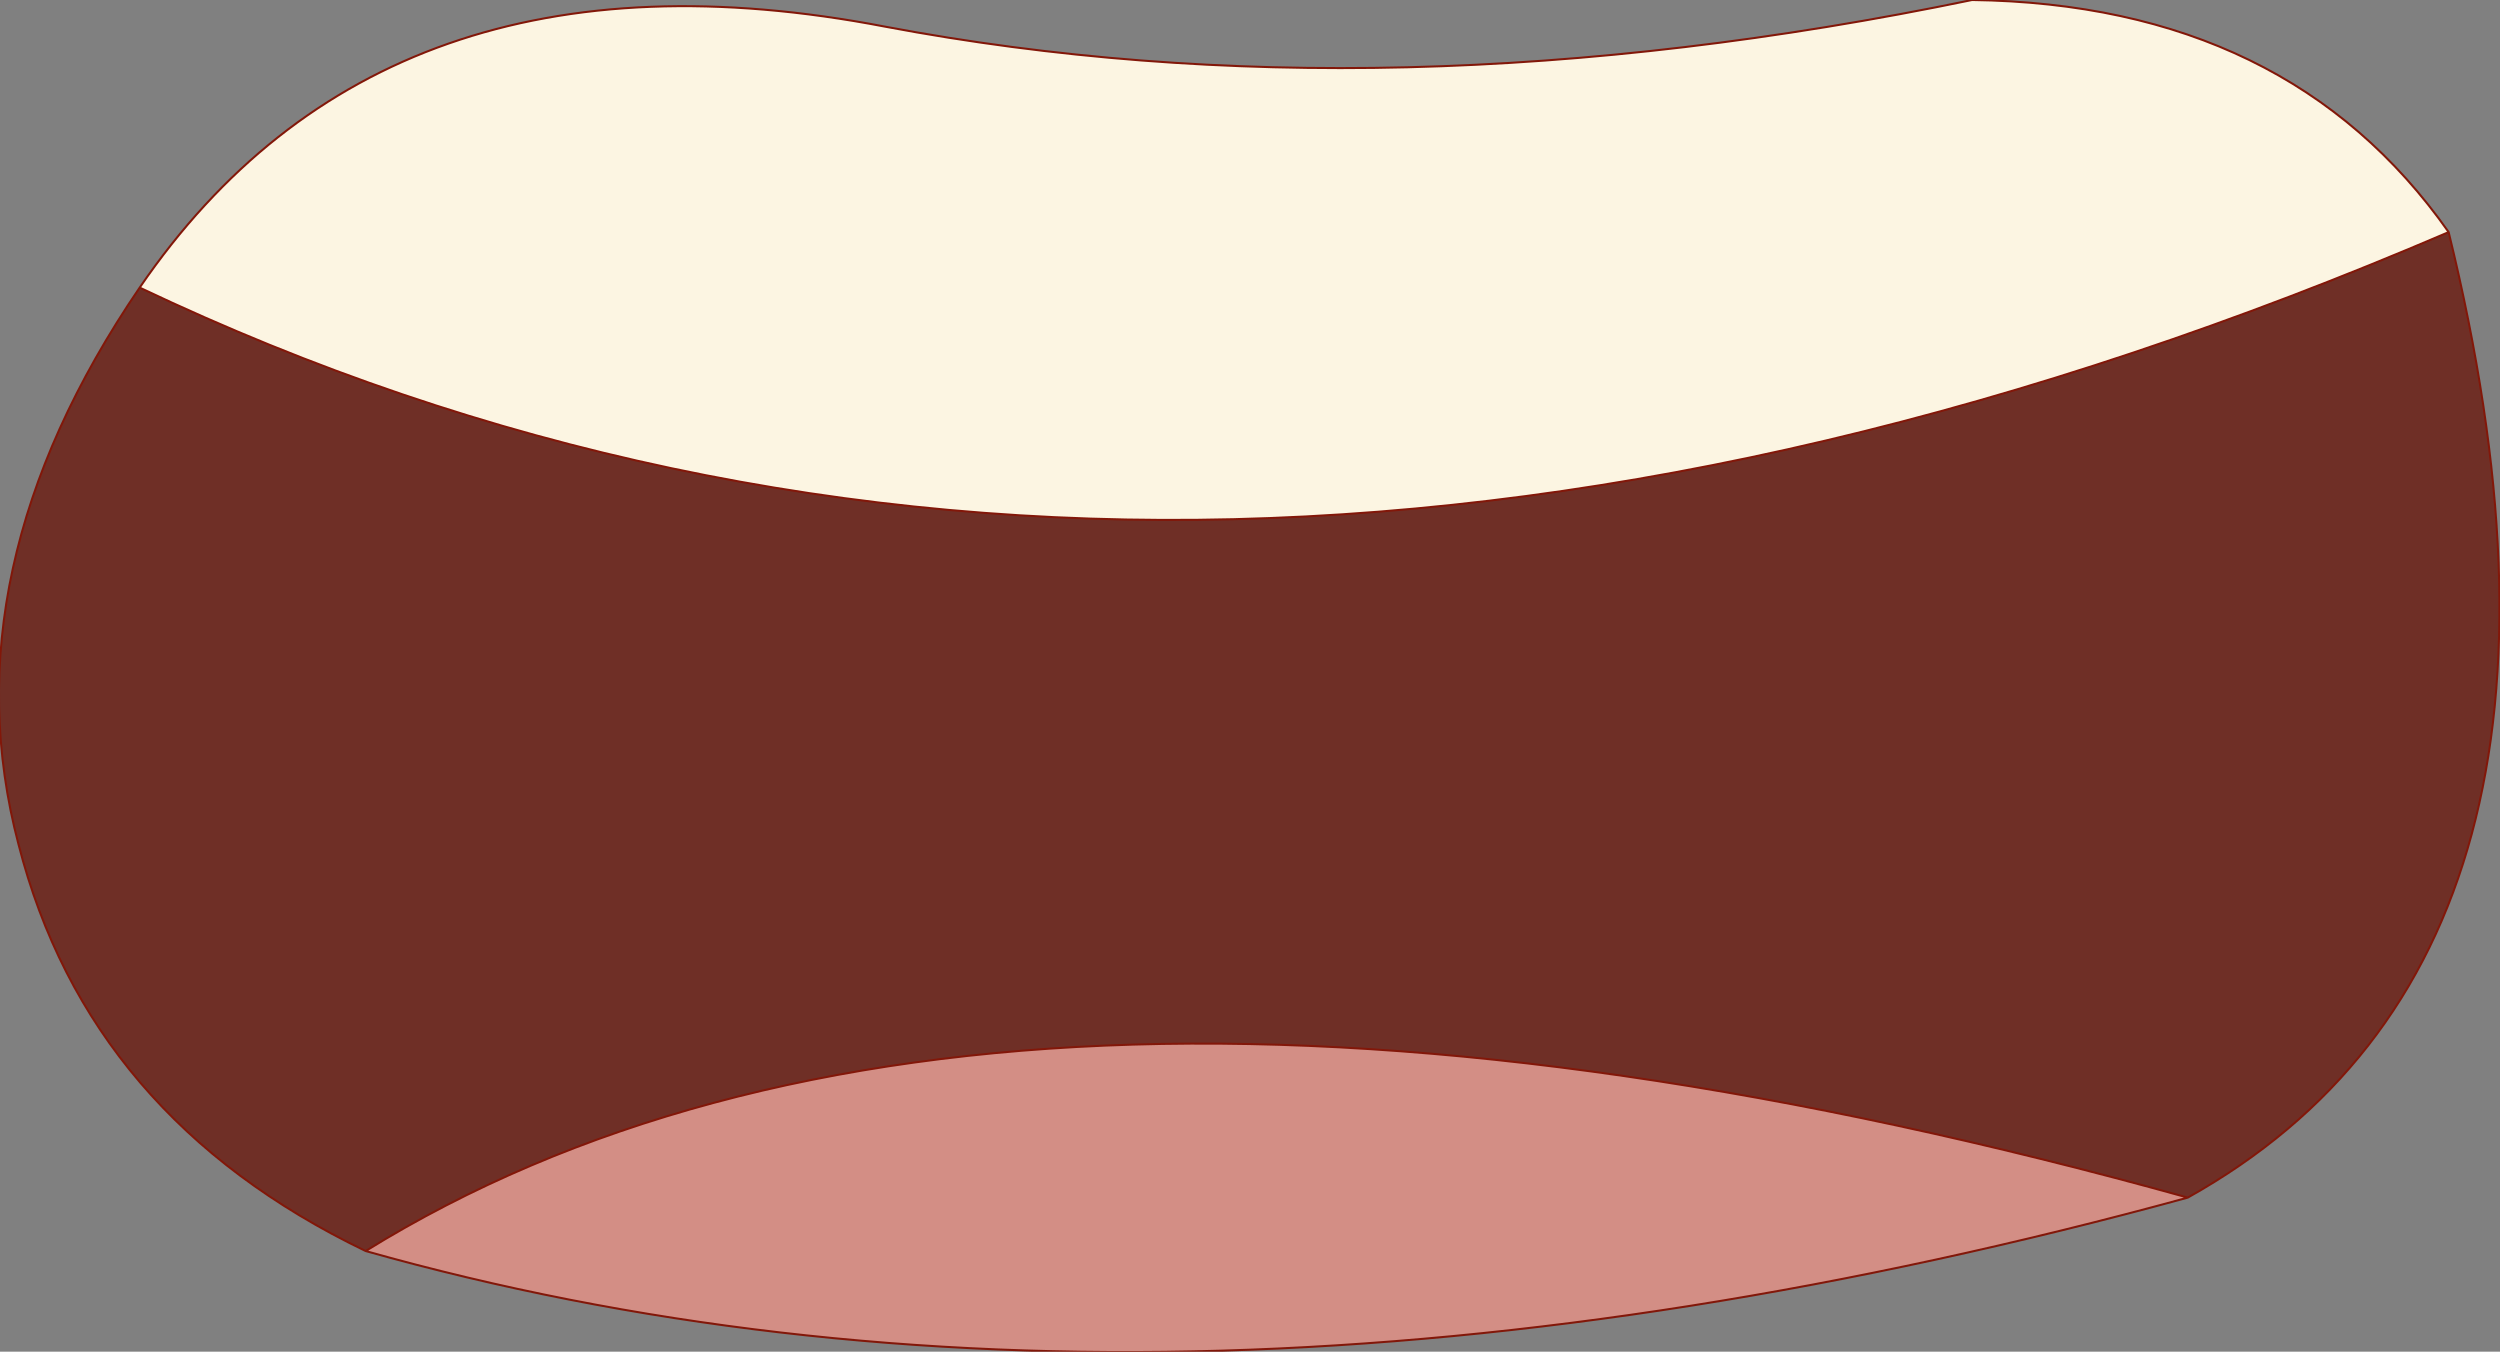
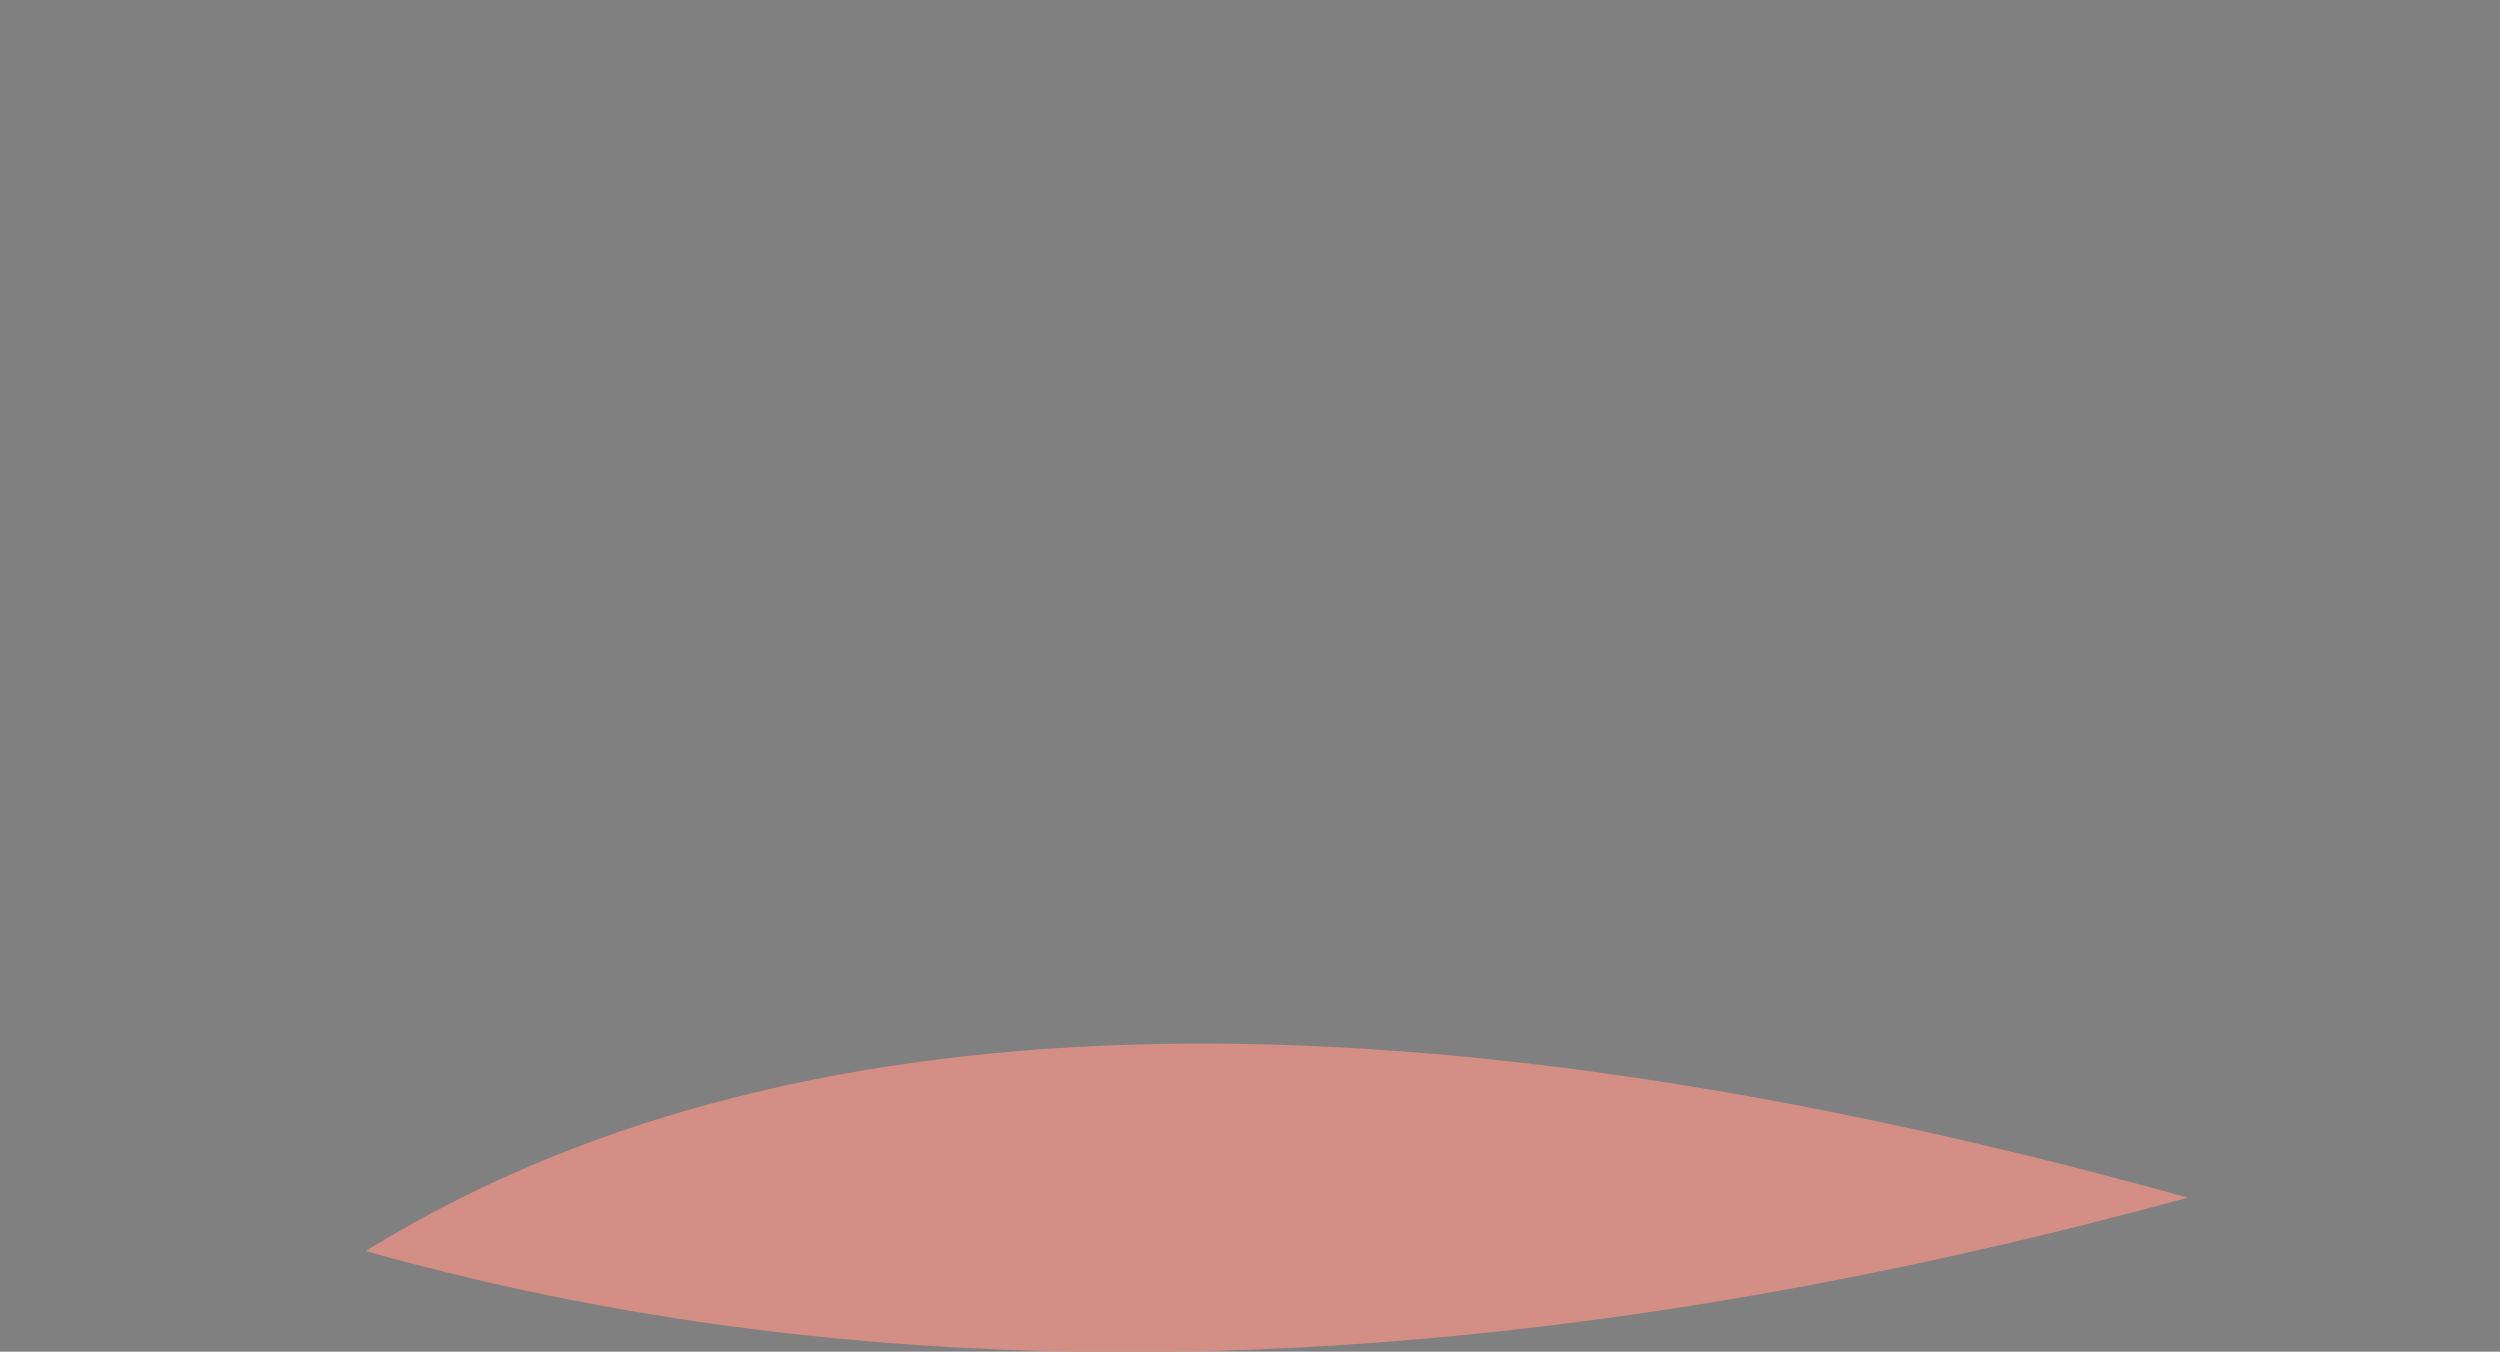
<svg xmlns="http://www.w3.org/2000/svg" height="32.9px" width="60.85px">
  <rect width="100%" height="100%" fill="#808080" stroke="none" />
  <g transform="matrix(1.0, 0.0, 0.0, 1.0, 30.4, 16.45)">
-     <path d="M-27.0 -9.45 Q-21.05 -18.15 -8.85 -15.8 3.35 -13.5 17.6 -16.45 25.3 -16.35 29.2 -10.8 -1.85 2.5 -27.0 -9.45" fill="#fcf5e2" fill-rule="evenodd" stroke="none" />
-     <path d="M29.2 -10.8 Q33.5 6.75 22.85 12.7 -6.3 4.6 -21.5 14.0 -28.25 10.75 -29.95 4.1 -31.7 -2.55 -27.0 -9.45 -1.85 2.5 29.2 -10.8" fill="#6f2f26" fill-rule="evenodd" stroke="none" />
    <path d="M22.85 12.7 Q-2.0 19.5 -21.5 14.0 -6.3 4.6 22.85 12.7" fill="#d38e85" fill-rule="evenodd" stroke="none" />
-     <path d="M-27.0 -9.45 Q-21.05 -18.15 -8.85 -15.8 3.35 -13.5 17.6 -16.45 25.3 -16.35 29.2 -10.8 33.5 6.75 22.85 12.7 -2.0 19.5 -21.5 14.0 -28.25 10.75 -29.95 4.1 -31.7 -2.55 -27.0 -9.45 -1.85 2.5 29.2 -10.8 M22.85 12.7 Q-6.3 4.6 -21.5 14.0" fill="none" stroke="#821709" stroke-linecap="round" stroke-linejoin="round" stroke-width="0.05" />
  </g>
</svg>